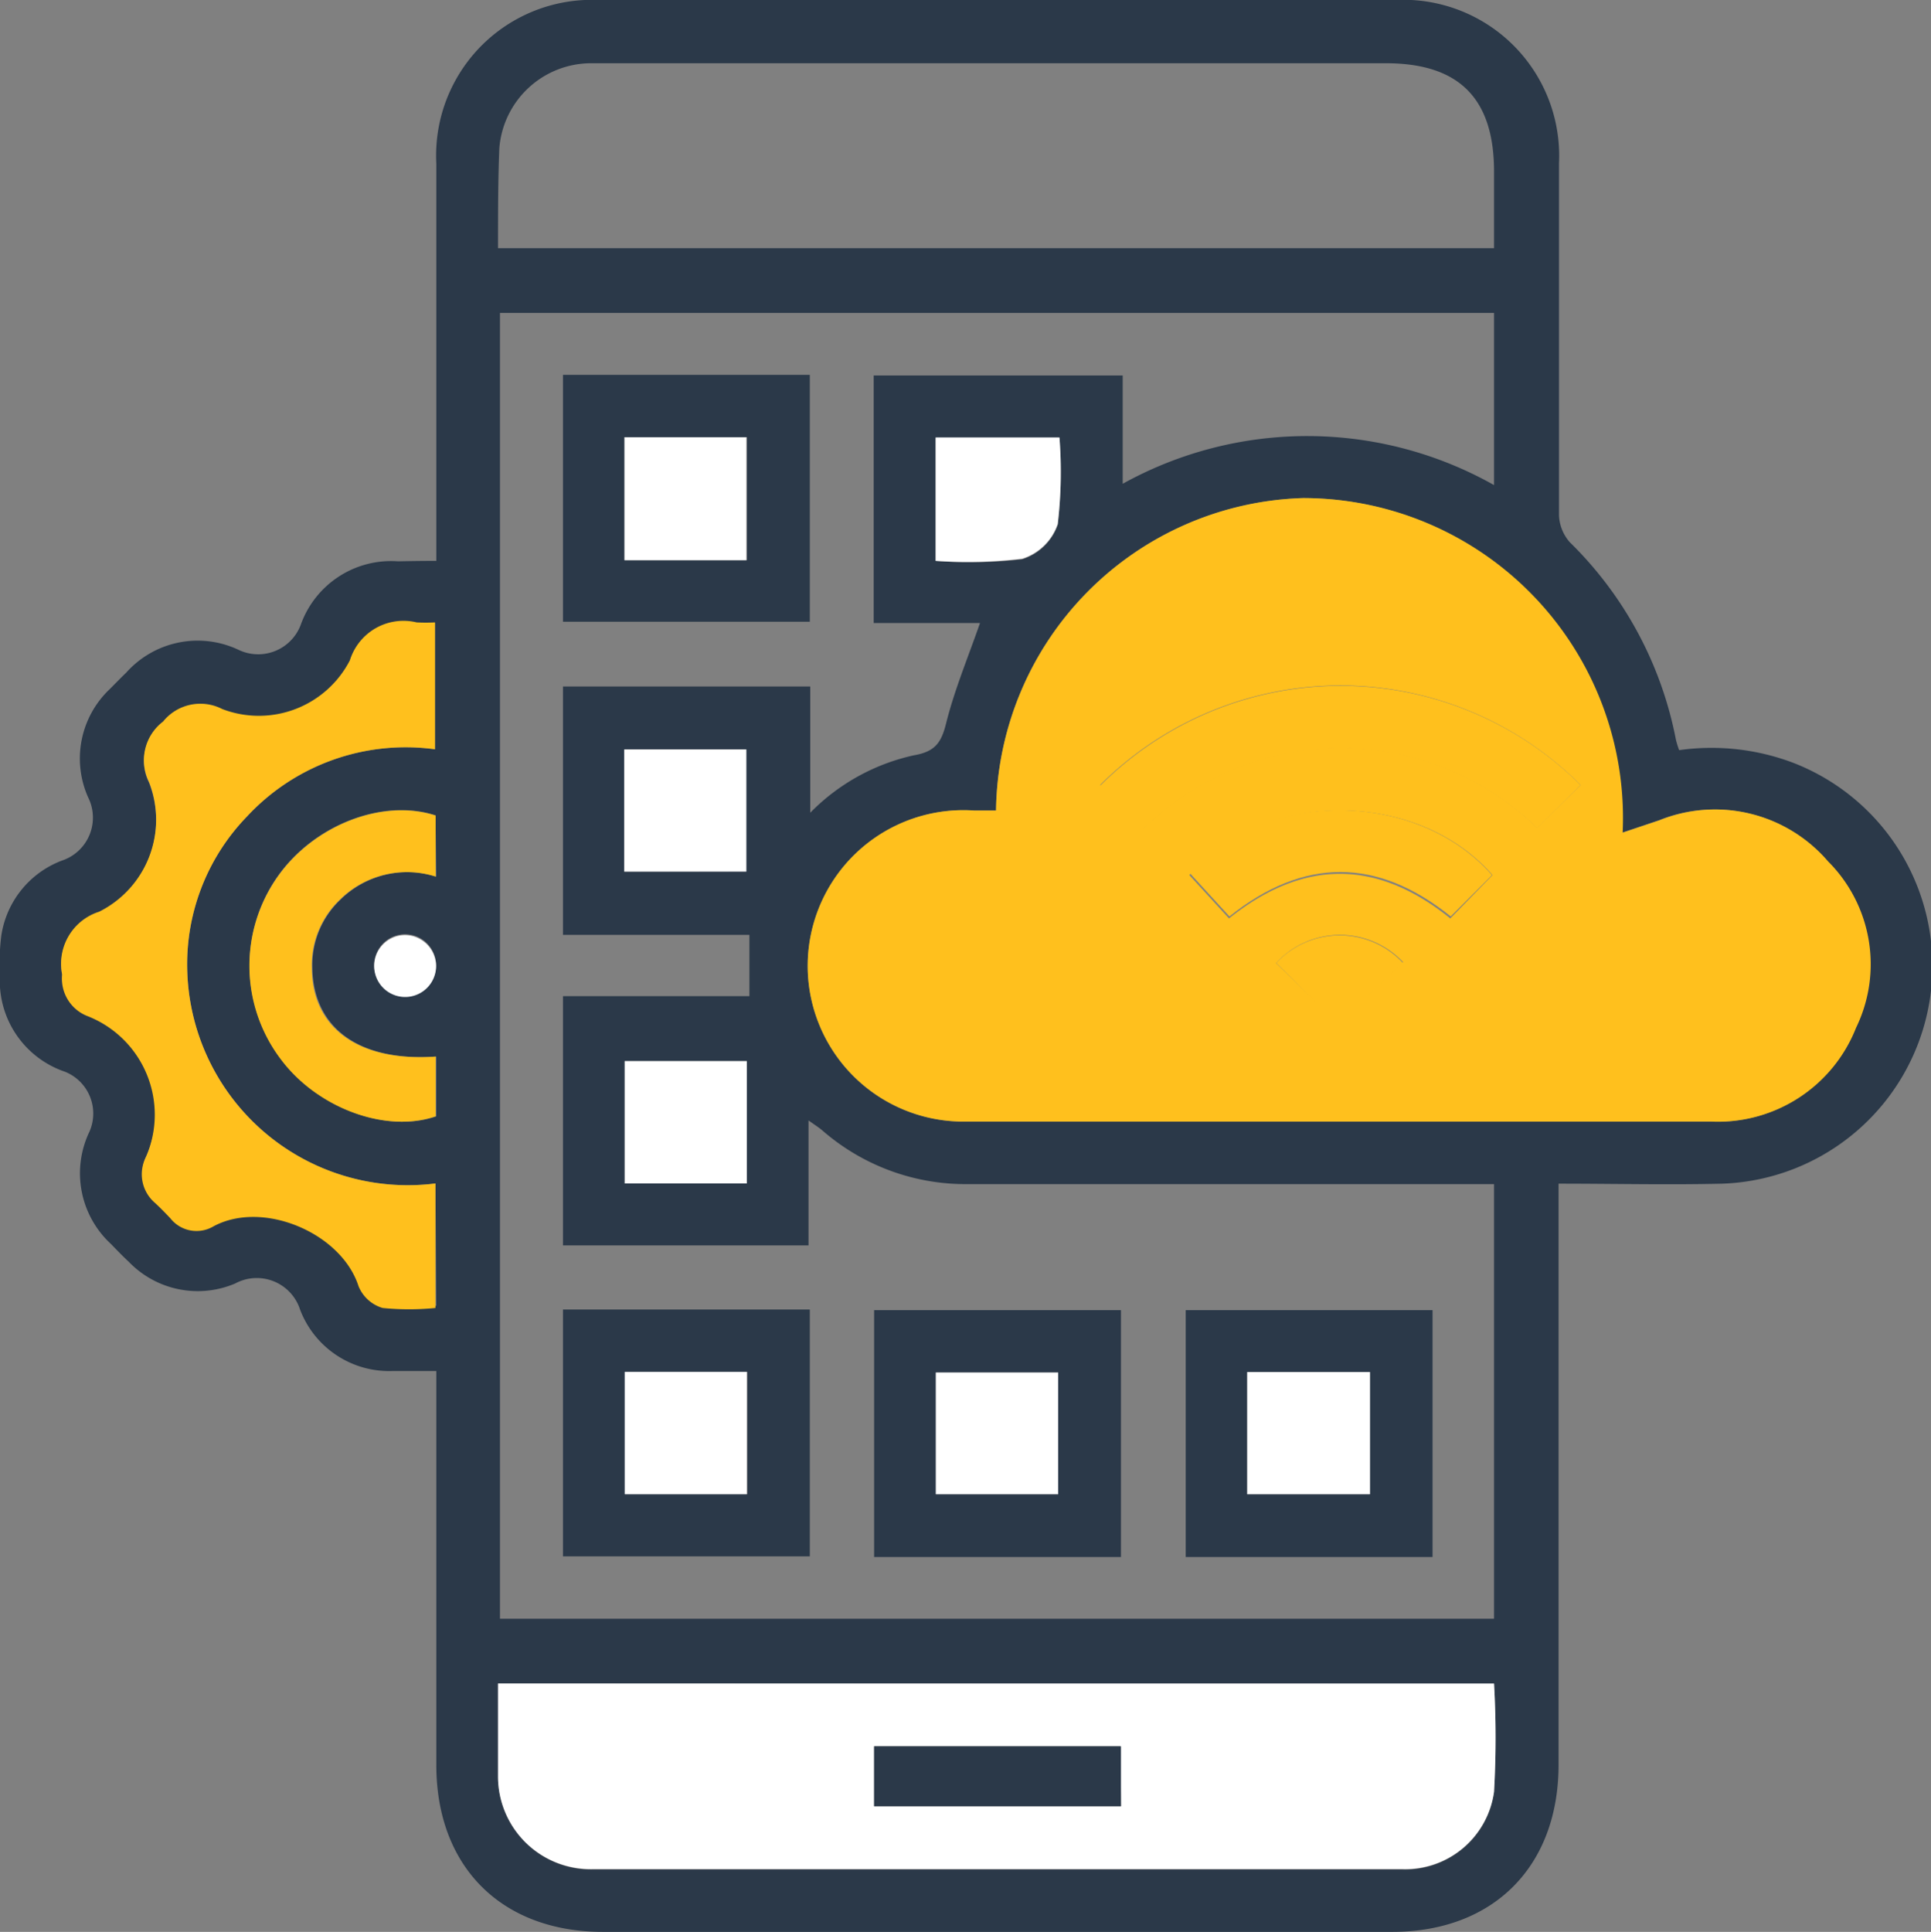
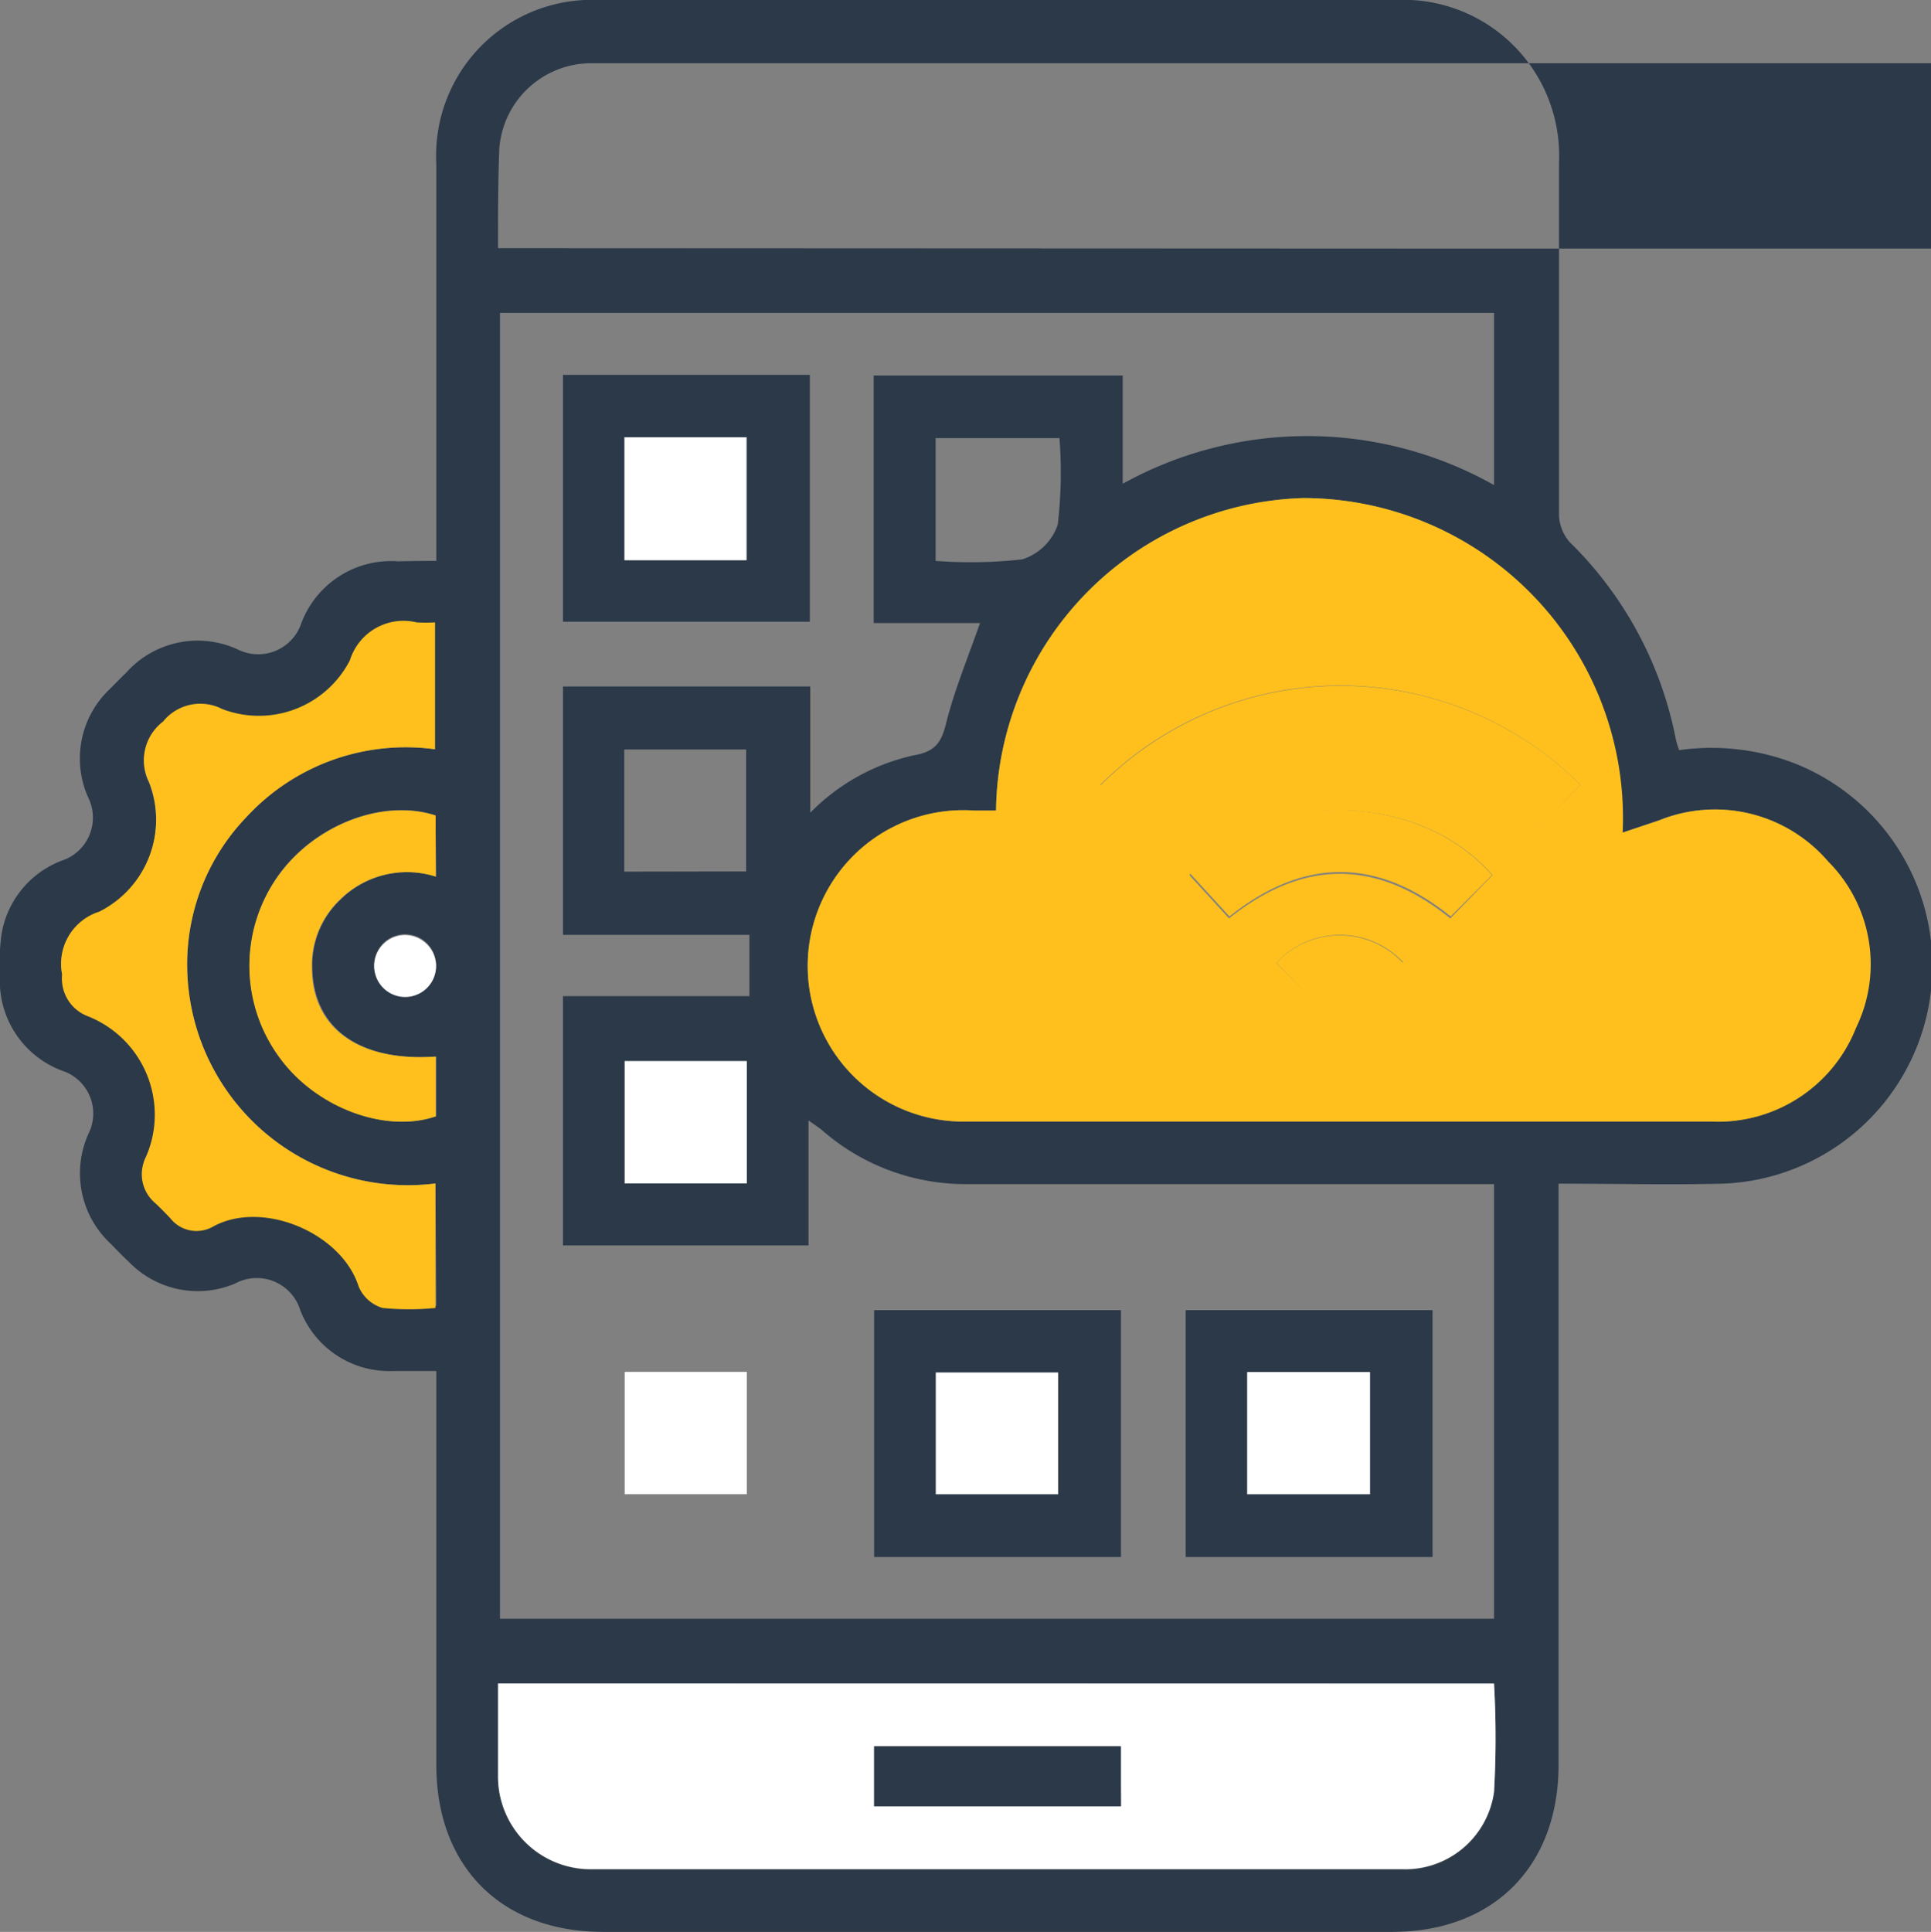
<svg xmlns="http://www.w3.org/2000/svg" viewBox="0 0 89.18 89.21">
  <rect x="0" y="0" width="89.18" height="89.21" fill="#808080" stroke="none" />
  <g id="Layer_2" data-name="Layer 2">
    <g id="Layer_1-2" data-name="Layer 1">
-       <path d="M20.15,25.9V7.55A7.19,7.19,0,0,1,27.65,0H64.43A7.2,7.2,0,0,1,72,7.53c0,5.43,0,10.85,0,16.28a2,2,0,0,0,.5,1.23,17.35,17.35,0,0,1,4.9,9.12,4.12,4.12,0,0,0,.15.48,10.66,10.66,0,0,1,5.28.59,10.06,10.06,0,0,1-3.28,19.43c-2.48.06-5,0-7.57,0V81.49c0,4.69-3,7.72-7.69,7.72H27.85c-4.68,0-7.7-3-7.7-7.71V63.31h-2a4.4,4.4,0,0,1-4.29-2.83,2.1,2.1,0,0,0-3-1.21,4.42,4.42,0,0,1-4.91-1c-.28-.26-.55-.54-.82-.82a4.44,4.44,0,0,1-1-5.19A2.08,2.08,0,0,0,3,49.49,4.43,4.43,0,0,1,0,45a9.69,9.69,0,0,1,.06-1.79,4.4,4.4,0,0,1,2.8-3.47,2.09,2.09,0,0,0,1.21-2.92,4.41,4.41,0,0,1,1-5c.25-.25.5-.51.76-.76A4.42,4.42,0,0,1,11,30a2.1,2.1,0,0,0,2.89-1.15,4.43,4.43,0,0,1,4.49-2.93C18.9,25.91,19.46,25.9,20.15,25.9ZM26,43.17V31.7H37.42v5.83a9.58,9.58,0,0,1,4.78-2.65c1-.17,1.28-.6,1.5-1.5.39-1.55,1-3,1.56-4.61H40.35V17.34h11.5v5A17.58,17.58,0,0,1,69,22.4V14.45H23.09v60.3H69V54.68H44.72A10.07,10.07,0,0,1,38,52.22c-.16-.14-.35-.26-.66-.48v5.77H26V46h8.61V43.17H26Zm20-5.74H45a7.19,7.19,0,1,0-.33,14.36q17.17,0,34.34,0a6.85,6.85,0,0,0,6.68-4.33,6.71,6.71,0,0,0-1.29-7.68,6.87,6.87,0,0,0-7.79-1.9l-1.7.57A14.77,14.77,0,0,0,60.18,23,14.62,14.62,0,0,0,46,37.43ZM23,77.74c0,1.5,0,2.91,0,4.31a4.28,4.28,0,0,0,4.31,4.28q18.7,0,37.41,0A4.14,4.14,0,0,0,69,82.76a44.16,44.16,0,0,0,0-5Zm0-66.28h46V7.92c0-3.39-1.63-5-5-5H34.25c-2.31,0-4.62,0-6.92,0a4.26,4.26,0,0,0-4.27,3.93C23,8.34,23,9.86,23,11.46ZM20.11,54.65A10.19,10.19,0,0,1,8.65,44.9a9.81,9.81,0,0,1,2.75-7.19,10,10,0,0,1,8.69-3.11V28.78a8,8,0,0,1-.85,0,2.59,2.59,0,0,0-3.08,1.75,4.73,4.73,0,0,1-5.9,2.25,2.21,2.21,0,0,0-2.73.58,2.24,2.24,0,0,0-.65,2.78,4.76,4.76,0,0,1-2.3,6A2.52,2.52,0,0,0,2.87,45a1.85,1.85,0,0,0,1.18,1.81,4.89,4.89,0,0,1,2.73,6.52,1.74,1.74,0,0,0,.42,2.12c.24.22.47.46.7.7a1.54,1.54,0,0,0,2,.38c2.28-1.23,5.91.3,6.7,2.77a1.73,1.73,0,0,0,1.11,1,12.41,12.41,0,0,0,2.44,0Zm0-17c-2.43-.79-5.59.43-7.27,2.79A7.14,7.14,0,0,0,13,48.92c1.69,2.26,4.85,3.42,7.15,2.63V48.79c-3.53.25-5.68-1.3-5.72-4.1a4.16,4.16,0,0,1,1.3-3.15,4.4,4.4,0,0,1,4.42-1.06Zm14.35,2.59V34.61H28.83v5.64ZM28.85,49v5.65h5.64V49ZM43.21,25.9a21.19,21.19,0,0,0,4-.07,2.54,2.54,0,0,0,1.64-1.6,20.75,20.75,0,0,0,.08-4H43.21ZM20.14,44.58A1.43,1.43,0,1,0,18.74,46,1.44,1.44,0,0,0,20.14,44.58Z" style="fill:#2b3949" />
+       <path d="M20.15,25.9V7.55A7.19,7.19,0,0,1,27.65,0H64.43A7.2,7.2,0,0,1,72,7.53c0,5.43,0,10.85,0,16.28a2,2,0,0,0,.5,1.23,17.35,17.35,0,0,1,4.9,9.12,4.12,4.12,0,0,0,.15.48,10.66,10.66,0,0,1,5.28.59,10.06,10.06,0,0,1-3.28,19.43c-2.48.06-5,0-7.57,0V81.49c0,4.69-3,7.72-7.69,7.72H27.85c-4.68,0-7.7-3-7.7-7.71V63.31h-2a4.4,4.4,0,0,1-4.29-2.83,2.1,2.1,0,0,0-3-1.21,4.42,4.42,0,0,1-4.91-1c-.28-.26-.55-.54-.82-.82a4.44,4.44,0,0,1-1-5.19A2.08,2.08,0,0,0,3,49.49,4.43,4.43,0,0,1,0,45a9.69,9.69,0,0,1,.06-1.79,4.4,4.4,0,0,1,2.8-3.47,2.09,2.09,0,0,0,1.21-2.92,4.41,4.41,0,0,1,1-5c.25-.25.5-.51.76-.76A4.42,4.42,0,0,1,11,30a2.1,2.1,0,0,0,2.89-1.15,4.43,4.43,0,0,1,4.49-2.93C18.9,25.91,19.46,25.9,20.15,25.9ZM26,43.17V31.7H37.42v5.83a9.58,9.58,0,0,1,4.78-2.65c1-.17,1.28-.6,1.5-1.5.39-1.55,1-3,1.56-4.61H40.35V17.34h11.5v5A17.58,17.58,0,0,1,69,22.4V14.45H23.09v60.3H69V54.68H44.72A10.07,10.07,0,0,1,38,52.22c-.16-.14-.35-.26-.66-.48v5.77H26V46h8.61V43.17H26Zm20-5.74H45a7.19,7.19,0,1,0-.33,14.36q17.17,0,34.34,0a6.85,6.85,0,0,0,6.68-4.33,6.71,6.71,0,0,0-1.29-7.68,6.87,6.87,0,0,0-7.79-1.9l-1.7.57A14.77,14.77,0,0,0,60.18,23,14.62,14.62,0,0,0,46,37.43ZM23,77.74c0,1.5,0,2.91,0,4.31a4.28,4.28,0,0,0,4.31,4.28q18.7,0,37.41,0A4.14,4.14,0,0,0,69,82.76a44.16,44.16,0,0,0,0-5m0-66.28h46V7.92c0-3.39-1.63-5-5-5H34.25c-2.31,0-4.62,0-6.92,0a4.26,4.26,0,0,0-4.27,3.93C23,8.34,23,9.86,23,11.46ZM20.11,54.65A10.19,10.19,0,0,1,8.65,44.9a9.81,9.81,0,0,1,2.75-7.19,10,10,0,0,1,8.69-3.11V28.78a8,8,0,0,1-.85,0,2.59,2.59,0,0,0-3.08,1.75,4.73,4.73,0,0,1-5.9,2.25,2.21,2.21,0,0,0-2.73.58,2.24,2.24,0,0,0-.65,2.78,4.76,4.76,0,0,1-2.3,6A2.52,2.52,0,0,0,2.87,45a1.85,1.85,0,0,0,1.18,1.81,4.89,4.89,0,0,1,2.73,6.52,1.74,1.74,0,0,0,.42,2.12c.24.22.47.46.7.7a1.54,1.54,0,0,0,2,.38c2.28-1.23,5.91.3,6.7,2.77a1.73,1.73,0,0,0,1.11,1,12.41,12.41,0,0,0,2.44,0Zm0-17c-2.43-.79-5.59.43-7.27,2.79A7.14,7.14,0,0,0,13,48.92c1.69,2.26,4.85,3.42,7.15,2.63V48.79c-3.53.25-5.68-1.3-5.72-4.1a4.16,4.16,0,0,1,1.3-3.15,4.4,4.4,0,0,1,4.42-1.06Zm14.35,2.59V34.61H28.83v5.64ZM28.85,49v5.65h5.64V49ZM43.21,25.9a21.19,21.19,0,0,0,4-.07,2.54,2.54,0,0,0,1.64-1.6,20.75,20.75,0,0,0,.08-4H43.21ZM20.14,44.58A1.43,1.43,0,1,0,18.74,46,1.44,1.44,0,0,0,20.14,44.58Z" style="fill:#2b3949" />
      <path d="M46,37.43A14.62,14.62,0,0,1,60.18,23,14.77,14.77,0,0,1,74.94,38.45l1.7-.57a6.87,6.87,0,0,1,7.79,1.9,6.71,6.71,0,0,1,1.29,7.68A6.85,6.85,0,0,1,79,51.79q-17.16,0-34.34,0A7.19,7.19,0,1,1,45,37.43Zm27-1.18a15.69,15.69,0,0,0-22.19,0l2,2A13,13,0,0,1,71,38.23Zm-4.07,4.16c-3.65-4.15-10.9-3.8-14,0l1.83,2c3.43-2.75,6.83-2.74,10.22,0Zm-10,4.06,1.8,1.74H62.9l1.9-1.78A4,4,0,0,0,58.94,44.47Z" style="fill:#ffc01d" />
      <path d="M23,77.74H69a44.16,44.16,0,0,1,0,5,4.14,4.14,0,0,1-4.21,3.57q-18.71,0-37.41,0A4.28,4.28,0,0,1,23,82.05C23,80.65,23,79.24,23,77.74Zm28.74,2.9H40.37v2.77h11.4Z" style="fill:#fff" />
      <path d="M20.11,54.65V60.4a12.41,12.41,0,0,1-2.44,0,1.73,1.73,0,0,1-1.11-1c-.79-2.47-4.42-4-6.7-2.77a1.54,1.54,0,0,1-2-.38c-.23-.24-.46-.48-.7-.7a1.74,1.74,0,0,1-.42-2.12,4.89,4.89,0,0,0-2.73-6.52A1.85,1.85,0,0,1,2.87,45,2.52,2.52,0,0,1,4.58,42.1a4.76,4.76,0,0,0,2.3-6,2.24,2.24,0,0,1,.65-2.78,2.21,2.21,0,0,1,2.73-.58,4.73,4.73,0,0,0,5.9-2.25,2.59,2.59,0,0,1,3.08-1.75,8,8,0,0,0,.85,0V34.6a10,10,0,0,0-8.69,3.11A9.81,9.81,0,0,0,8.65,44.9,10.19,10.19,0,0,0,20.11,54.65Z" style="fill:#ffc01d" />
      <path d="M20.12,37.66v2.82a4.4,4.4,0,0,0-4.42,1.06,4.16,4.16,0,0,0-1.3,3.15c0,2.8,2.19,4.35,5.72,4.1v2.76c-2.3.79-5.46-.37-7.15-2.63a7.14,7.14,0,0,1-.12-8.47C14.53,38.09,17.69,36.87,20.12,37.66Z" style="fill:#ffc01d" />
-       <path d="M34.47,40.25H28.83V34.61h5.64Z" style="fill:#fff" />
      <path d="M28.85,49h5.64v5.65H28.85Z" style="fill:#fff" />
-       <path d="M43.21,25.9V20.2h5.72a20.75,20.75,0,0,1-.08,4,2.54,2.54,0,0,1-1.64,1.6A21.19,21.19,0,0,1,43.21,25.9Z" style="fill:#fff" />
      <path d="M20.14,44.58a1.43,1.43,0,1,1-1.46-1.4A1.45,1.45,0,0,1,20.14,44.58Z" style="fill:#fff" />
      <path d="M26,17.31h11.4v11.4H26Zm8.5,8.56V20.19H28.84v5.68Z" style="fill:#2b3949" />
-       <path d="M26,60.47h11.4v11.4H26Zm2.88,2.88V69h5.64V63.35Z" style="fill:#2b3949" />
      <path d="M51.77,60.5V71.9H40.37V60.5ZM48.87,69V63.38H43.22V69Z" style="fill:#2b3949" />
      <path d="M66.16,60.5V71.9H54.76V60.5ZM57.6,69h5.67V63.36H57.6Z" style="fill:#2b3949" />
      <path d="M73,36.25l-2,2a13,13,0,0,0-18.22.06l-2-2A15.69,15.69,0,0,1,73,36.25Z" style="fill:#ffc01d" />
      <path d="M68.91,40.41,67,42.32c-3.39-2.73-6.79-2.74-10.22,0l-1.83-2C58,36.61,65.26,36.26,68.91,40.41Z" style="fill:#ffc01d" />
      <path d="M58.94,44.47a4,4,0,0,1,5.86,0l-1.9,1.78H60.74Z" style="fill:#ffc01d" />
      <path d="M51.77,80.64v2.77H40.37V80.64Z" style="fill:#2b3949" />
      <path d="M34.47,25.87H28.84V20.19h5.63Z" style="fill:#fff" />
      <path d="M28.85,63.35h5.64V69H28.85Z" style="fill:#fff" />
      <path d="M48.87,69H43.22V63.38h5.65Z" style="fill:#fff" />
      <path d="M57.6,69V63.36h5.67V69Z" style="fill:#fff" />
    </g>
  </g>
</svg>